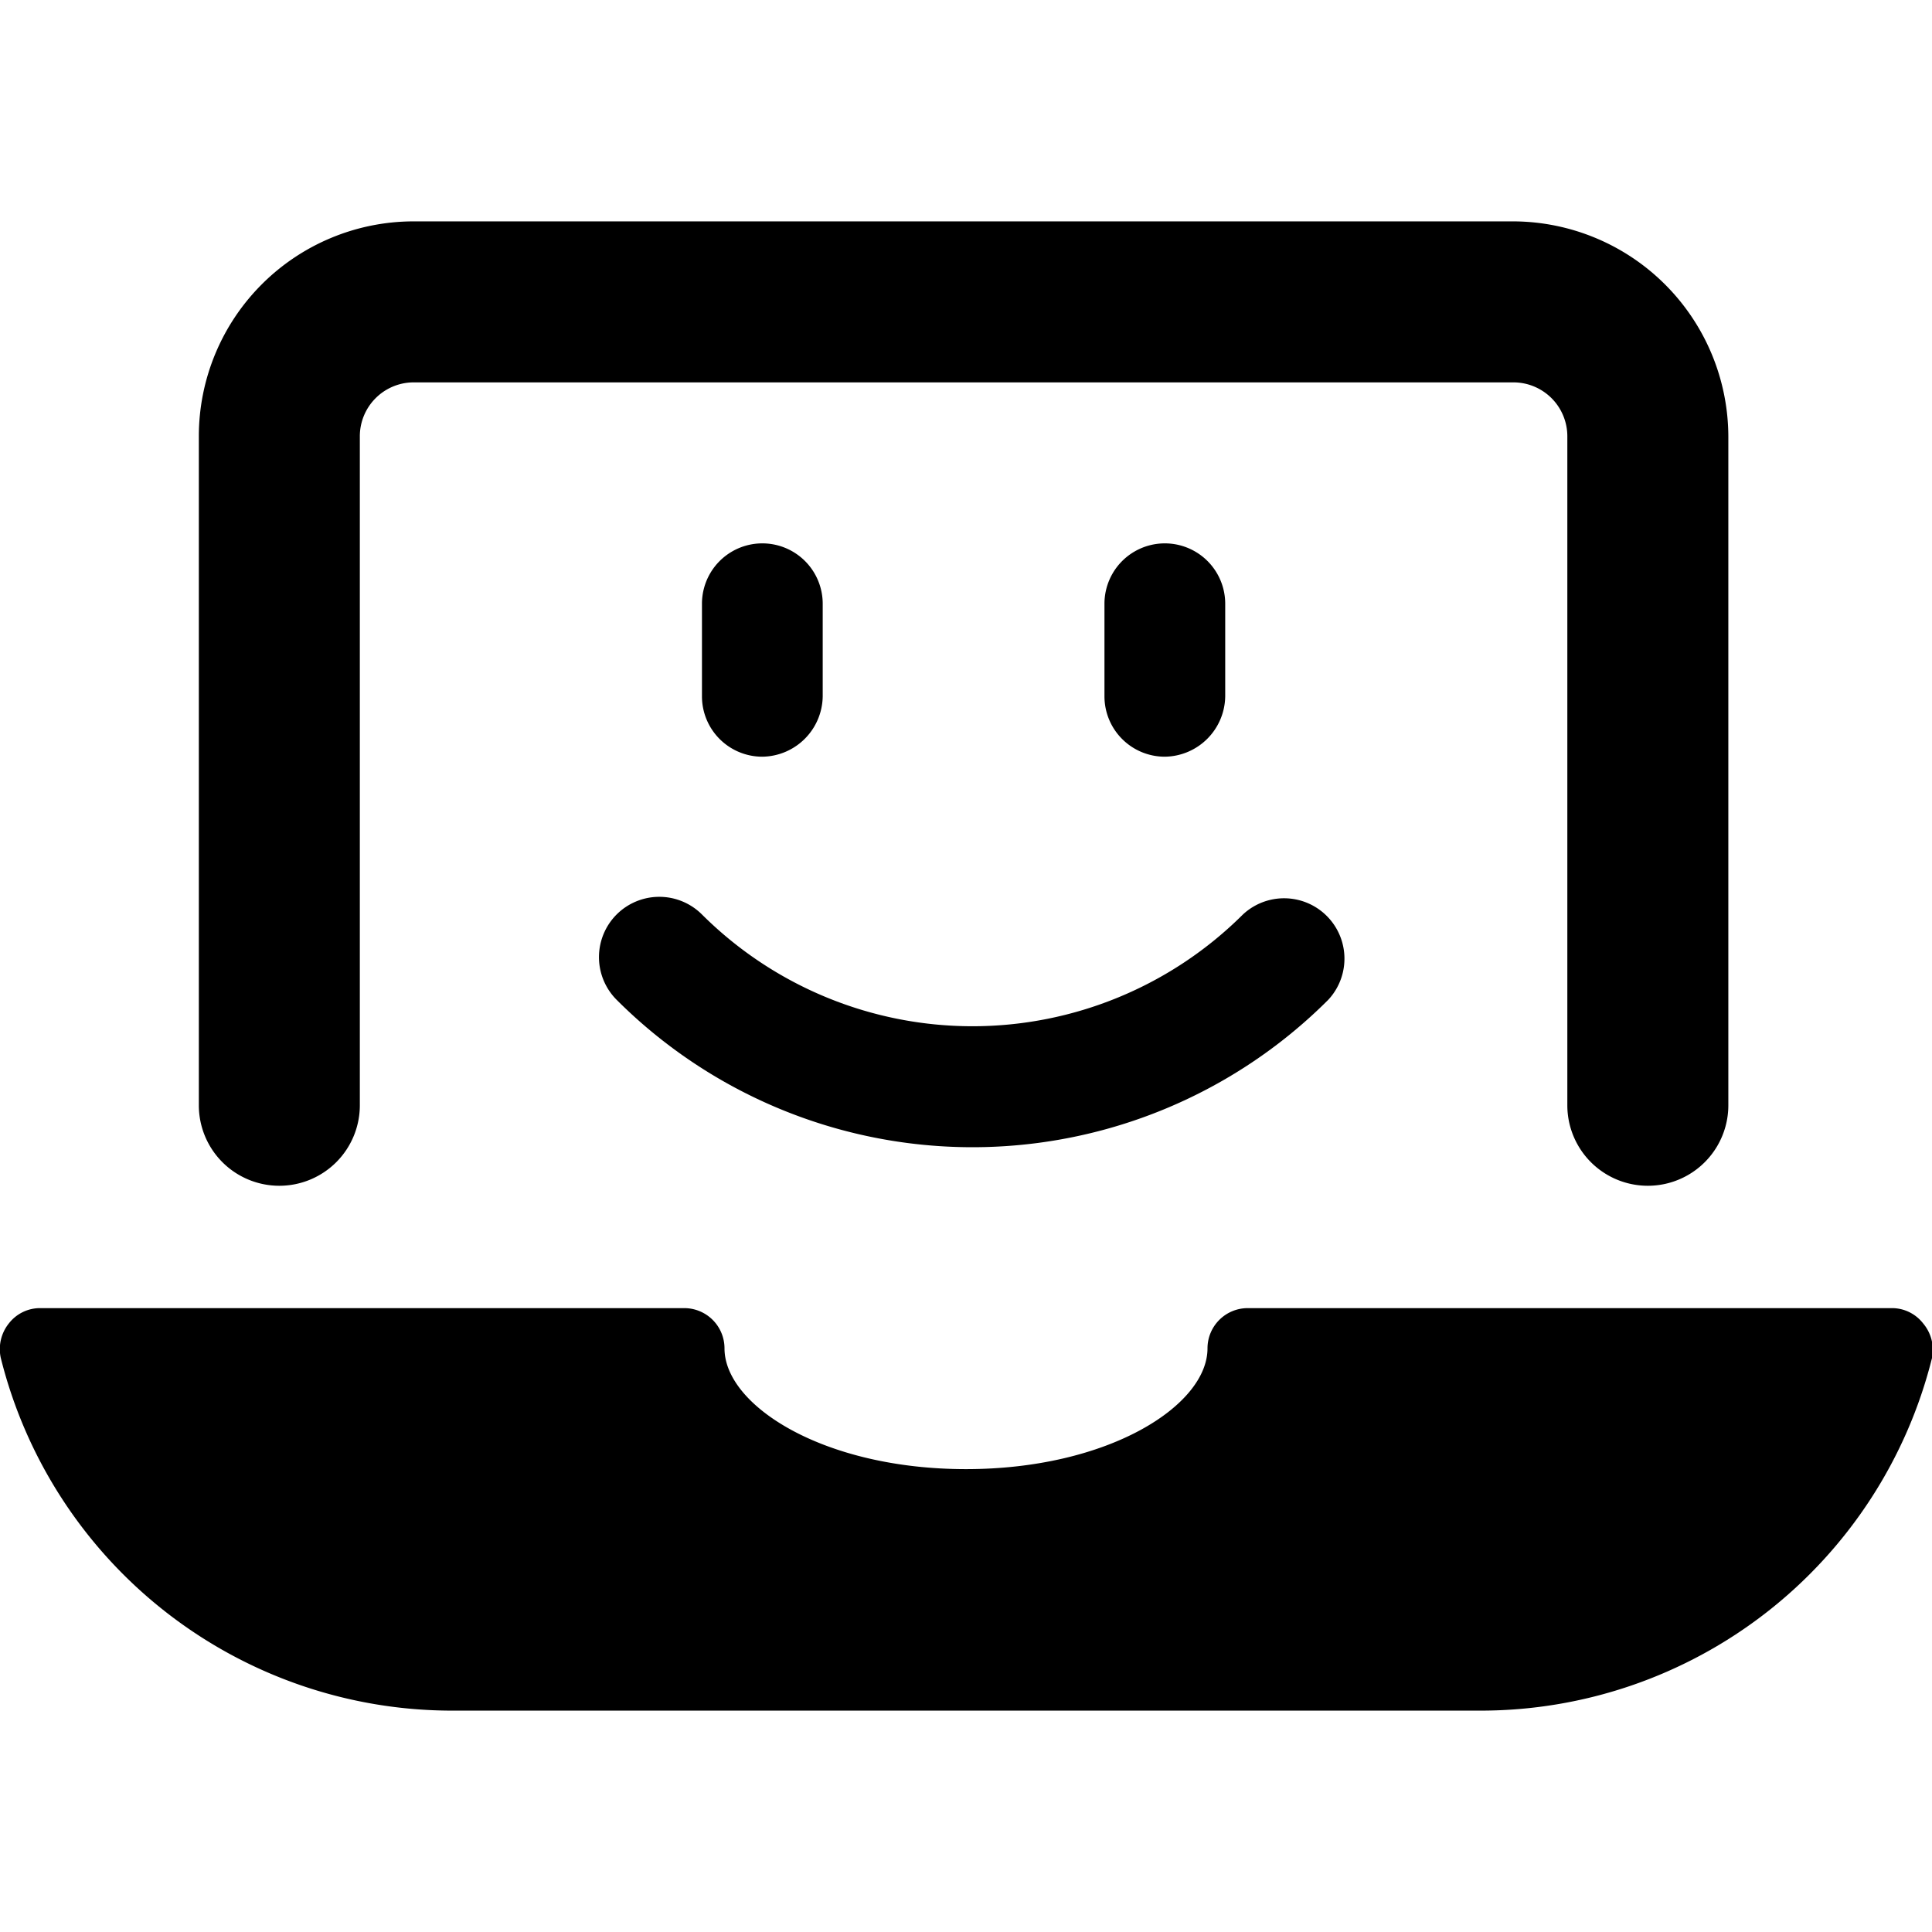
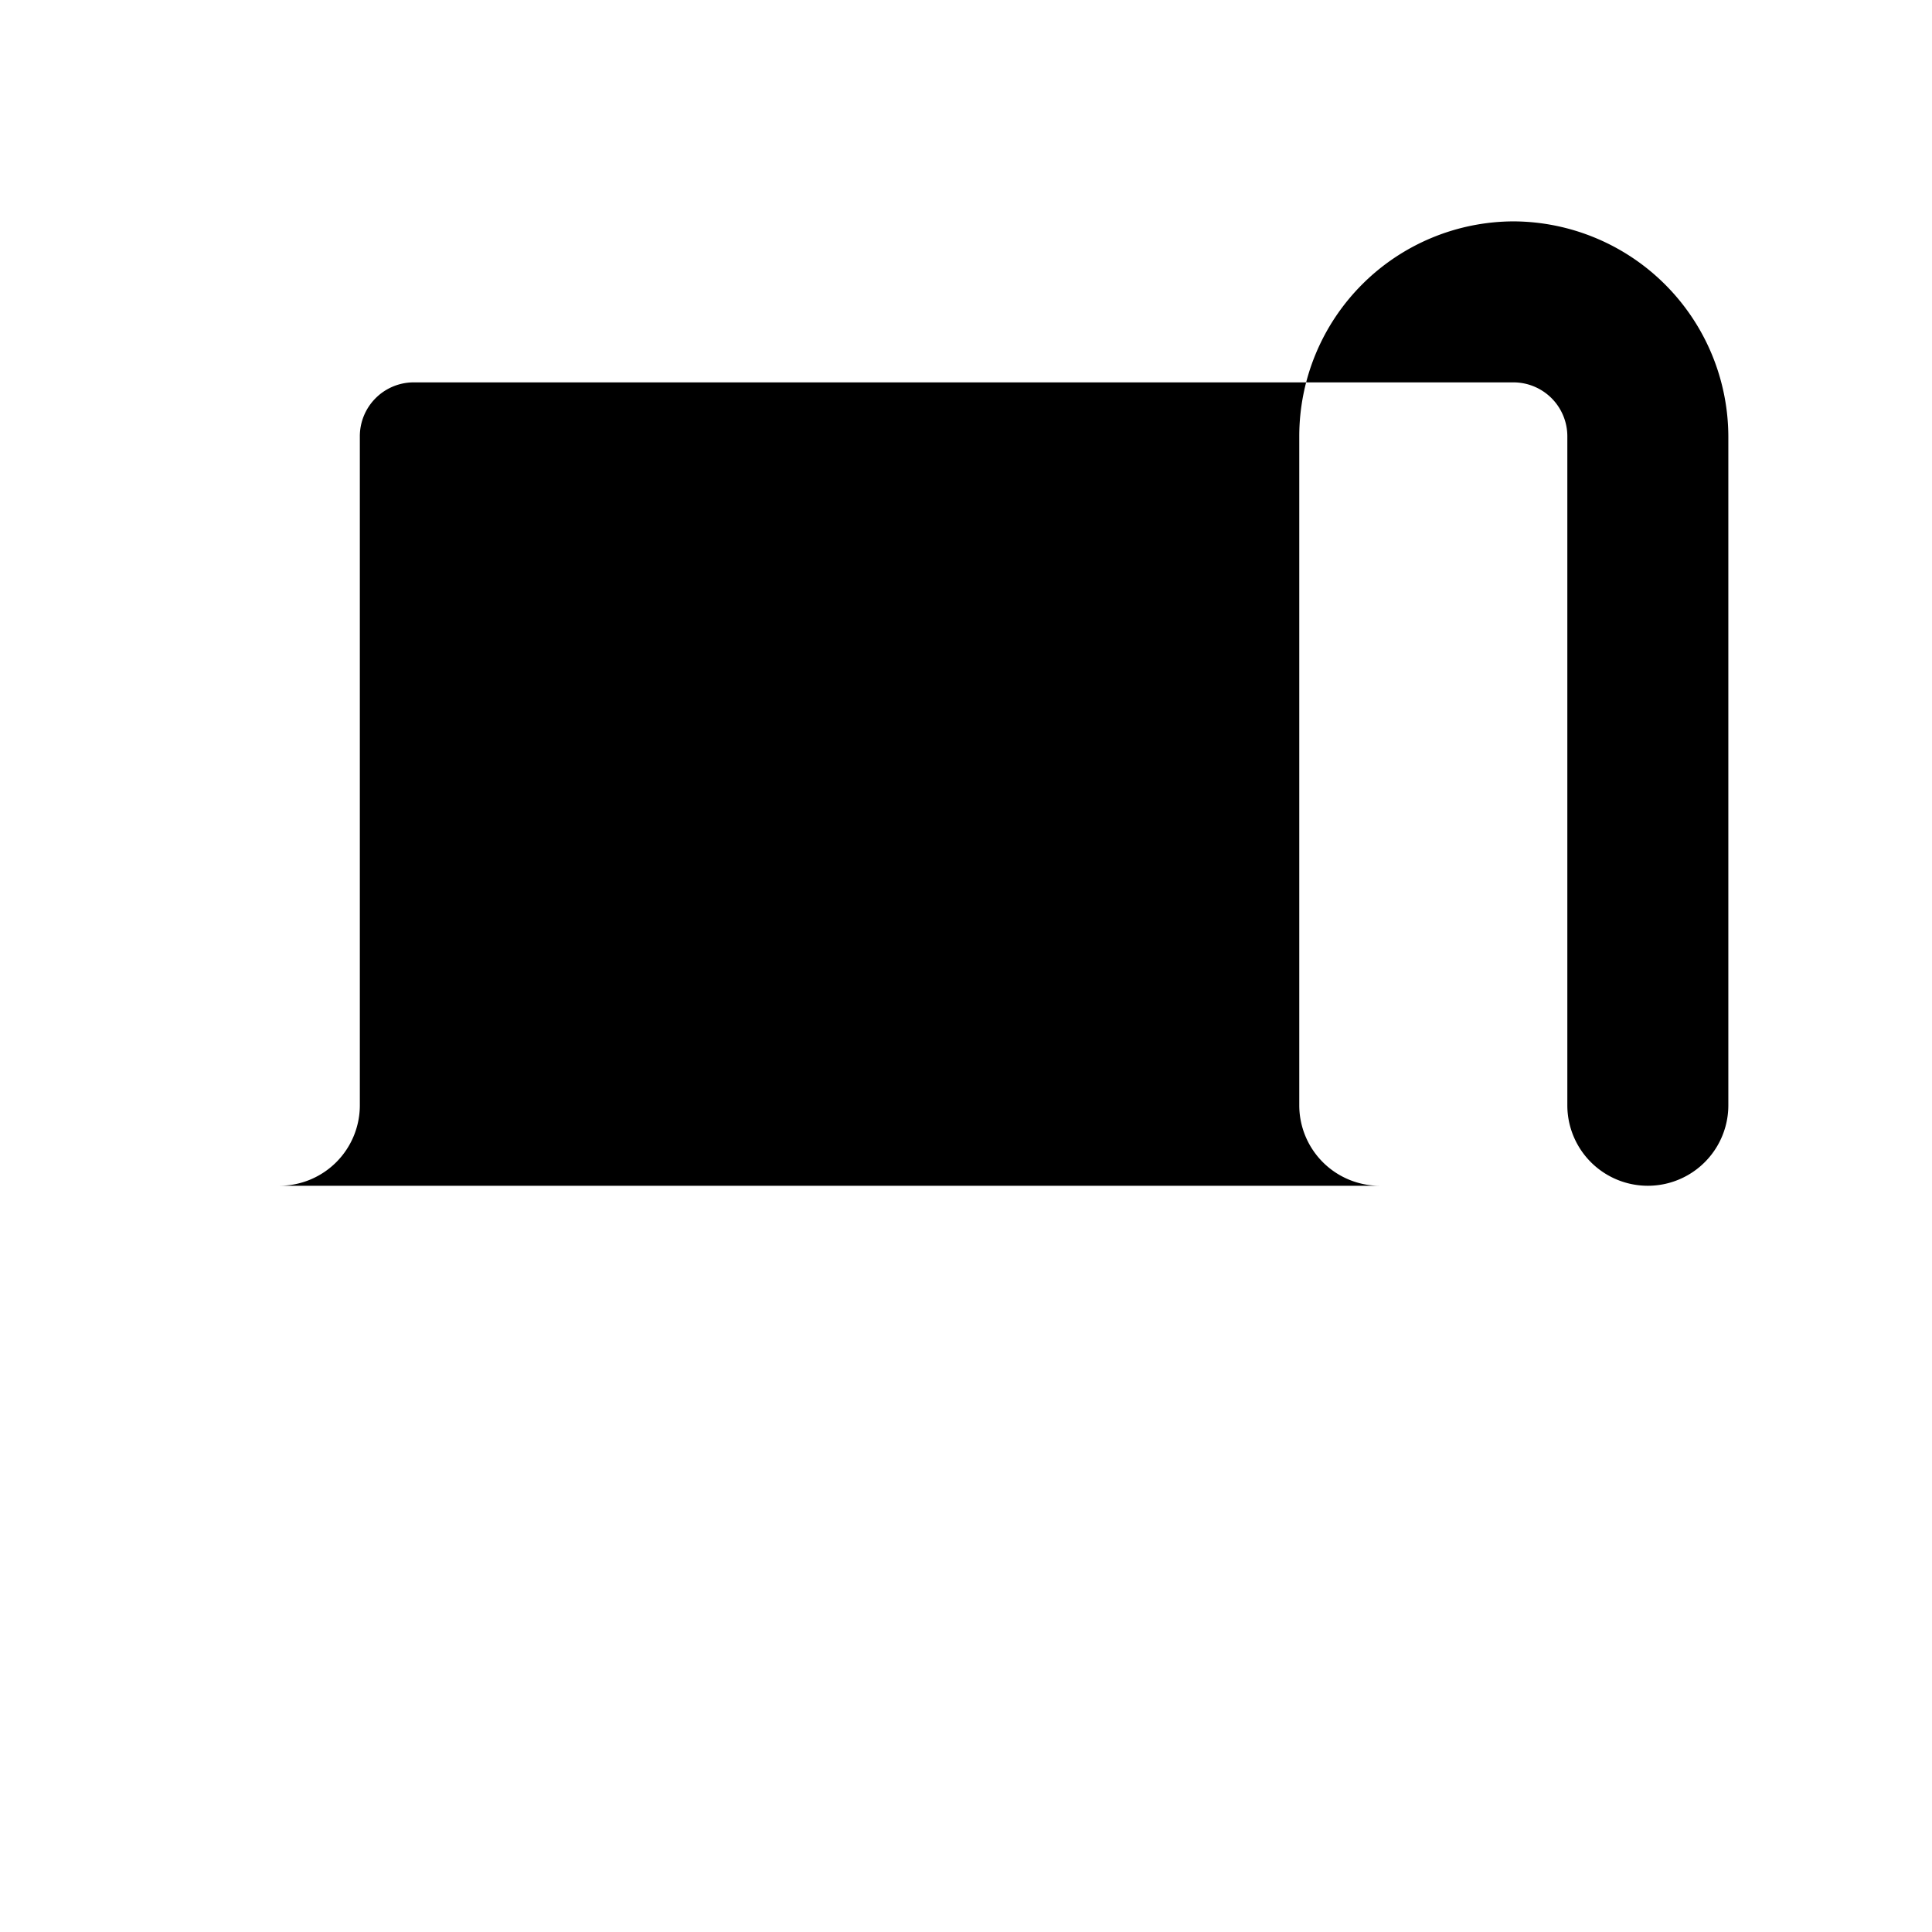
<svg xmlns="http://www.w3.org/2000/svg" viewBox="0 0 24 24">
  <g>
-     <path d="M3.47 14.73a1 1 0 0 0 1 -1V5.42a0.67 0.67 0 0 1 0.66 -0.67H18.8a0.67 0.67 0 0 1 0.67 0.67v8.31a1 1 0 1 0 2 0V5.42a2.68 2.68 0 0 0 -2.67 -2.67H5.13a2.67 2.67 0 0 0 -2.66 2.67v8.31a1 1 0 0 0 1 1Z" fill="#000000" stroke-width="1" />
-     <path d="M23.89 16.44a0.49 0.49 0 0 0 -0.39 -0.19h-8a0.5 0.5 0 0 0 -0.5 0.5c0 0.71 -1.23 1.5 -3 1.5s-3 -0.79 -3 -1.5a0.5 0.5 0 0 0 -0.5 -0.5h-8a0.49 0.49 0 0 0 -0.39 0.19 0.51 0.51 0 0 0 -0.1 0.43 5.78 5.78 0 0 0 5.61 4.38h12.76A5.78 5.78 0 0 0 24 16.87a0.51 0.51 0 0 0 -0.11 -0.43Z" fill="#000000" stroke-width="1" />
-     <path d="M9.47 9.4a0.76 0.76 0 0 0 0.75 -0.75V7.5a0.75 0.75 0 1 0 -1.5 0v1.15a0.75 0.75 0 0 0 0.75 0.75Z" fill="#000000" stroke-width="1" />
-     <path d="M14.47 9.4a0.76 0.76 0 0 0 0.75 -0.75V7.5a0.75 0.75 0 1 0 -1.5 0v1.15a0.75 0.75 0 0 0 0.75 0.75Z" fill="#000000" stroke-width="1" />
-     <path d="M7.66 11.36a0.75 0.75 0 0 0 0 1.06 6.25 6.25 0 0 0 8.84 0 0.75 0.75 0 0 0 -1.06 -1.06 4.76 4.76 0 0 1 -6.72 0 0.75 0.75 0 0 0 -1.06 0Z" fill="#000000" stroke-width="1" />
+     <path d="M3.47 14.73a1 1 0 0 0 1 -1V5.42a0.67 0.67 0 0 1 0.66 -0.67H18.8a0.67 0.67 0 0 1 0.67 0.67v8.31a1 1 0 1 0 2 0V5.42a2.68 2.68 0 0 0 -2.67 -2.67a2.67 2.67 0 0 0 -2.66 2.67v8.31a1 1 0 0 0 1 1Z" fill="#000000" stroke-width="1" />
  </g>
</svg>